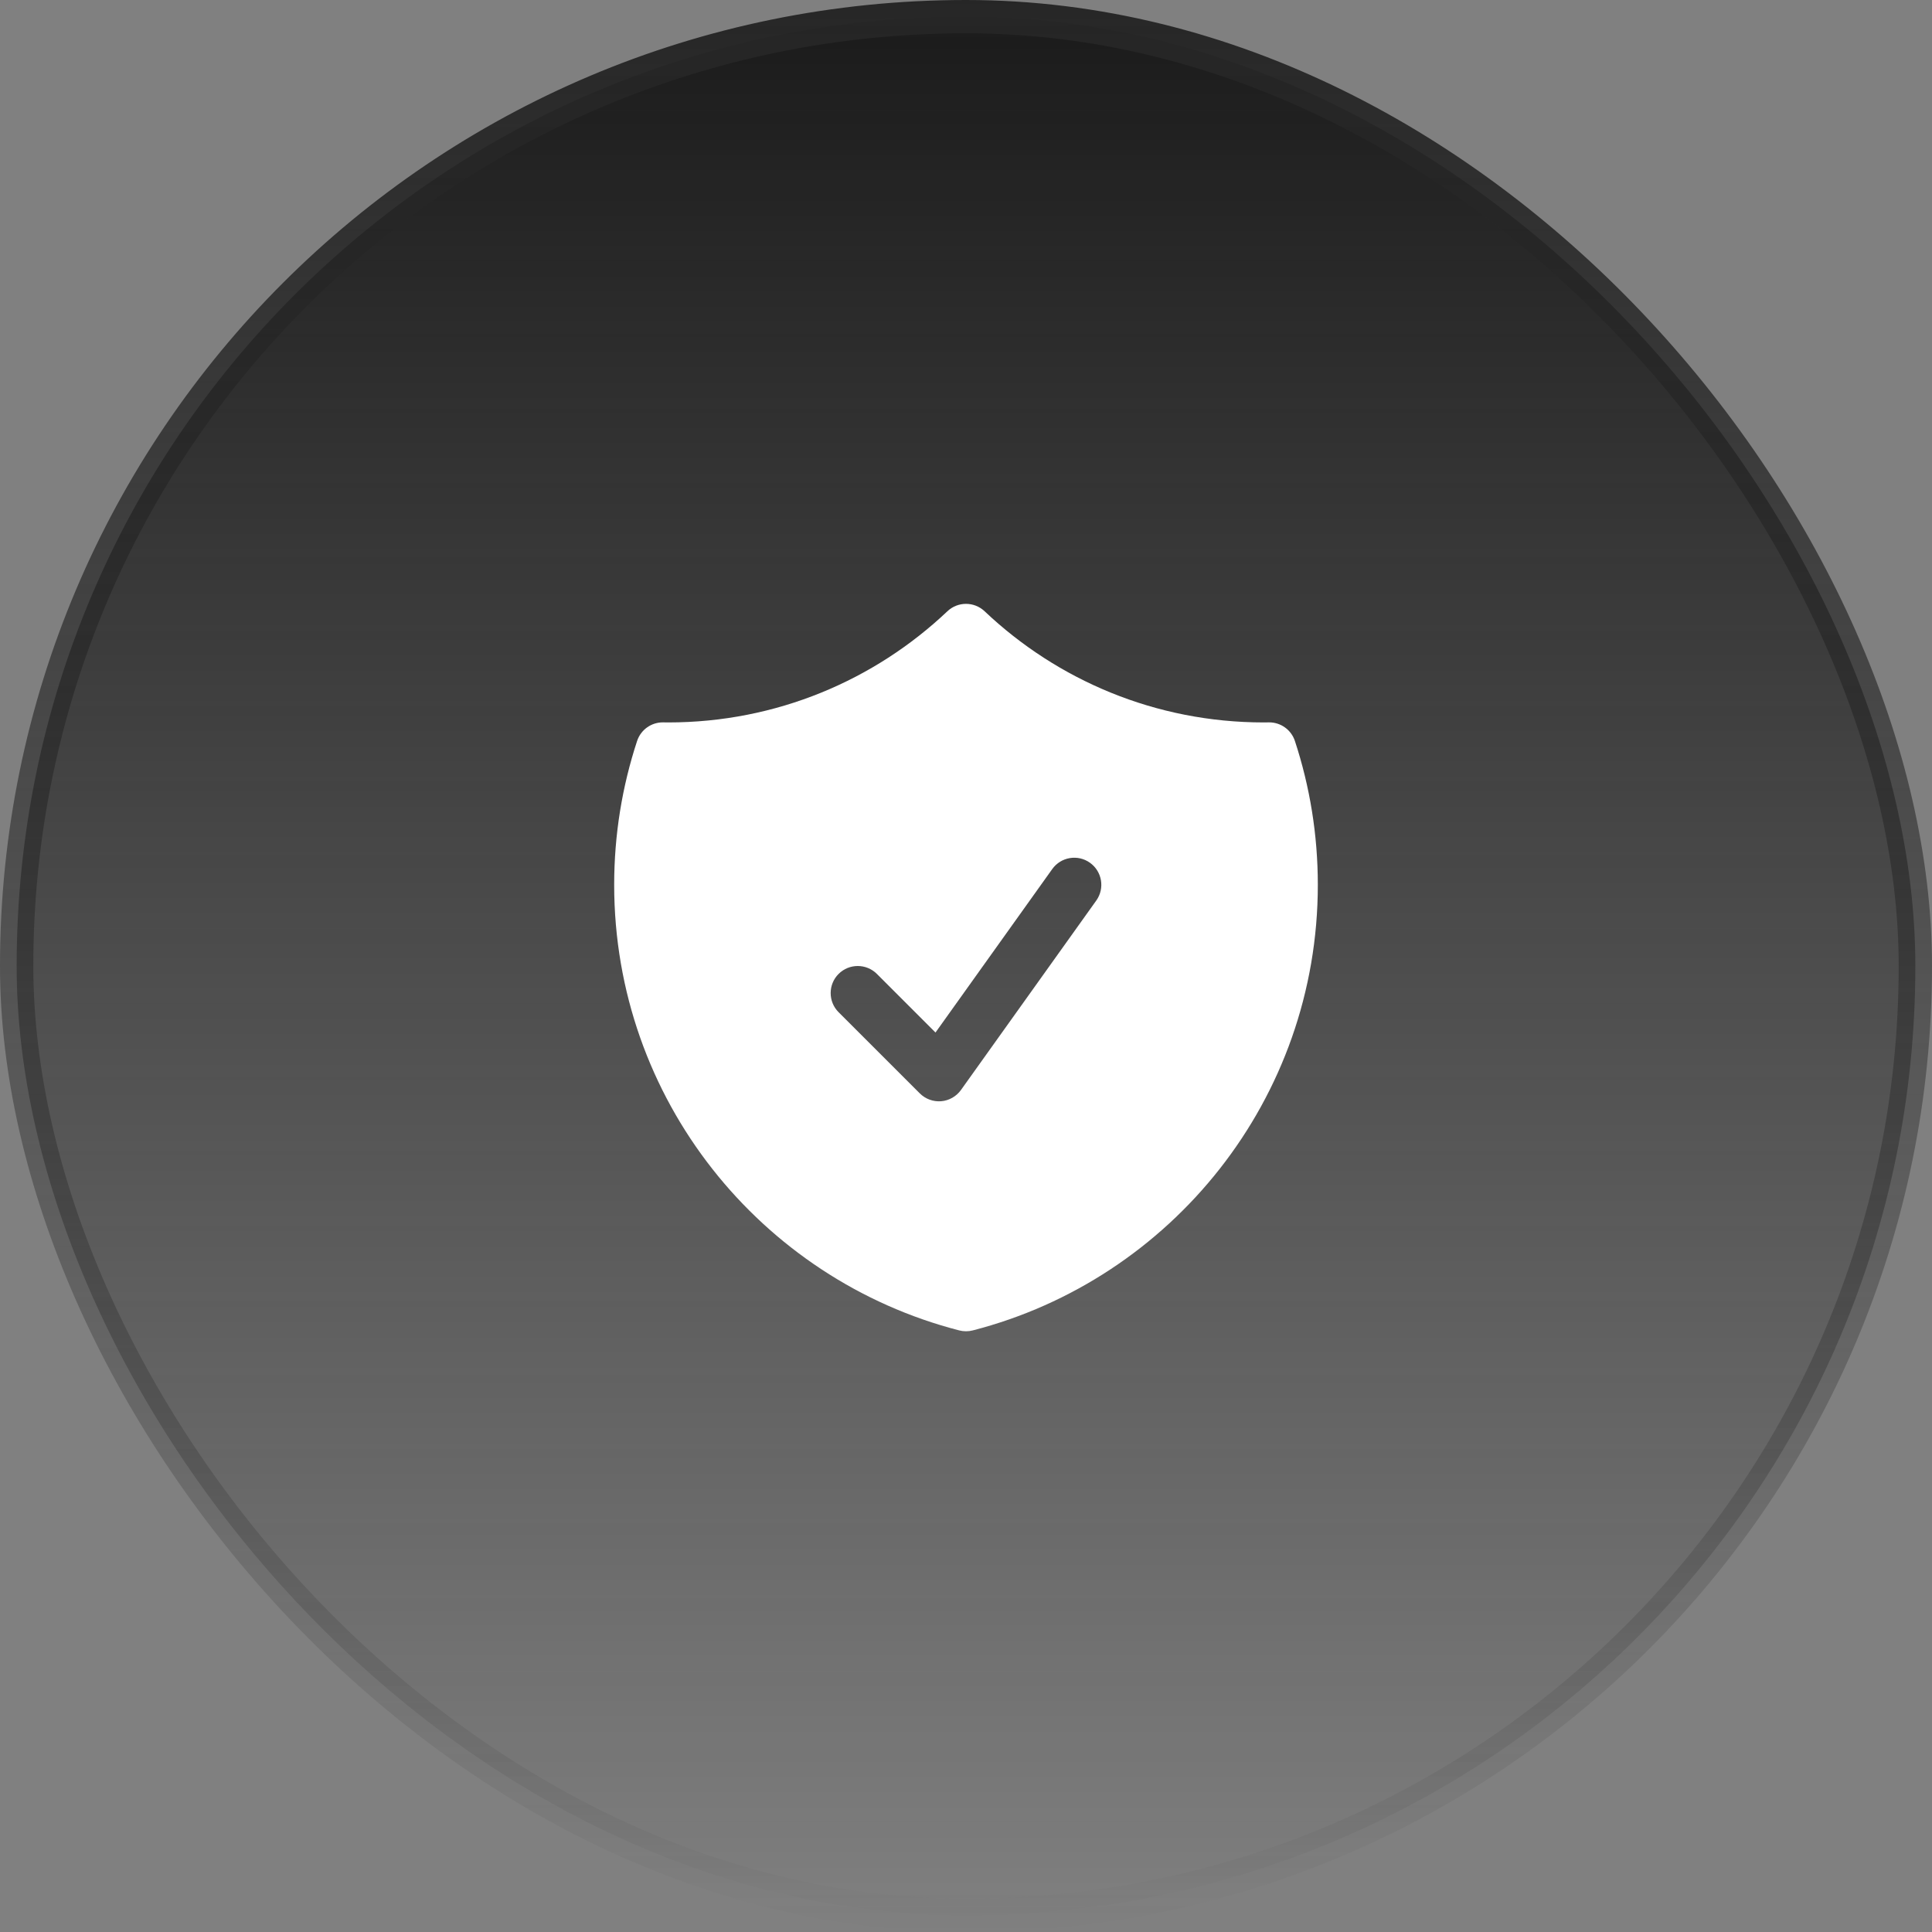
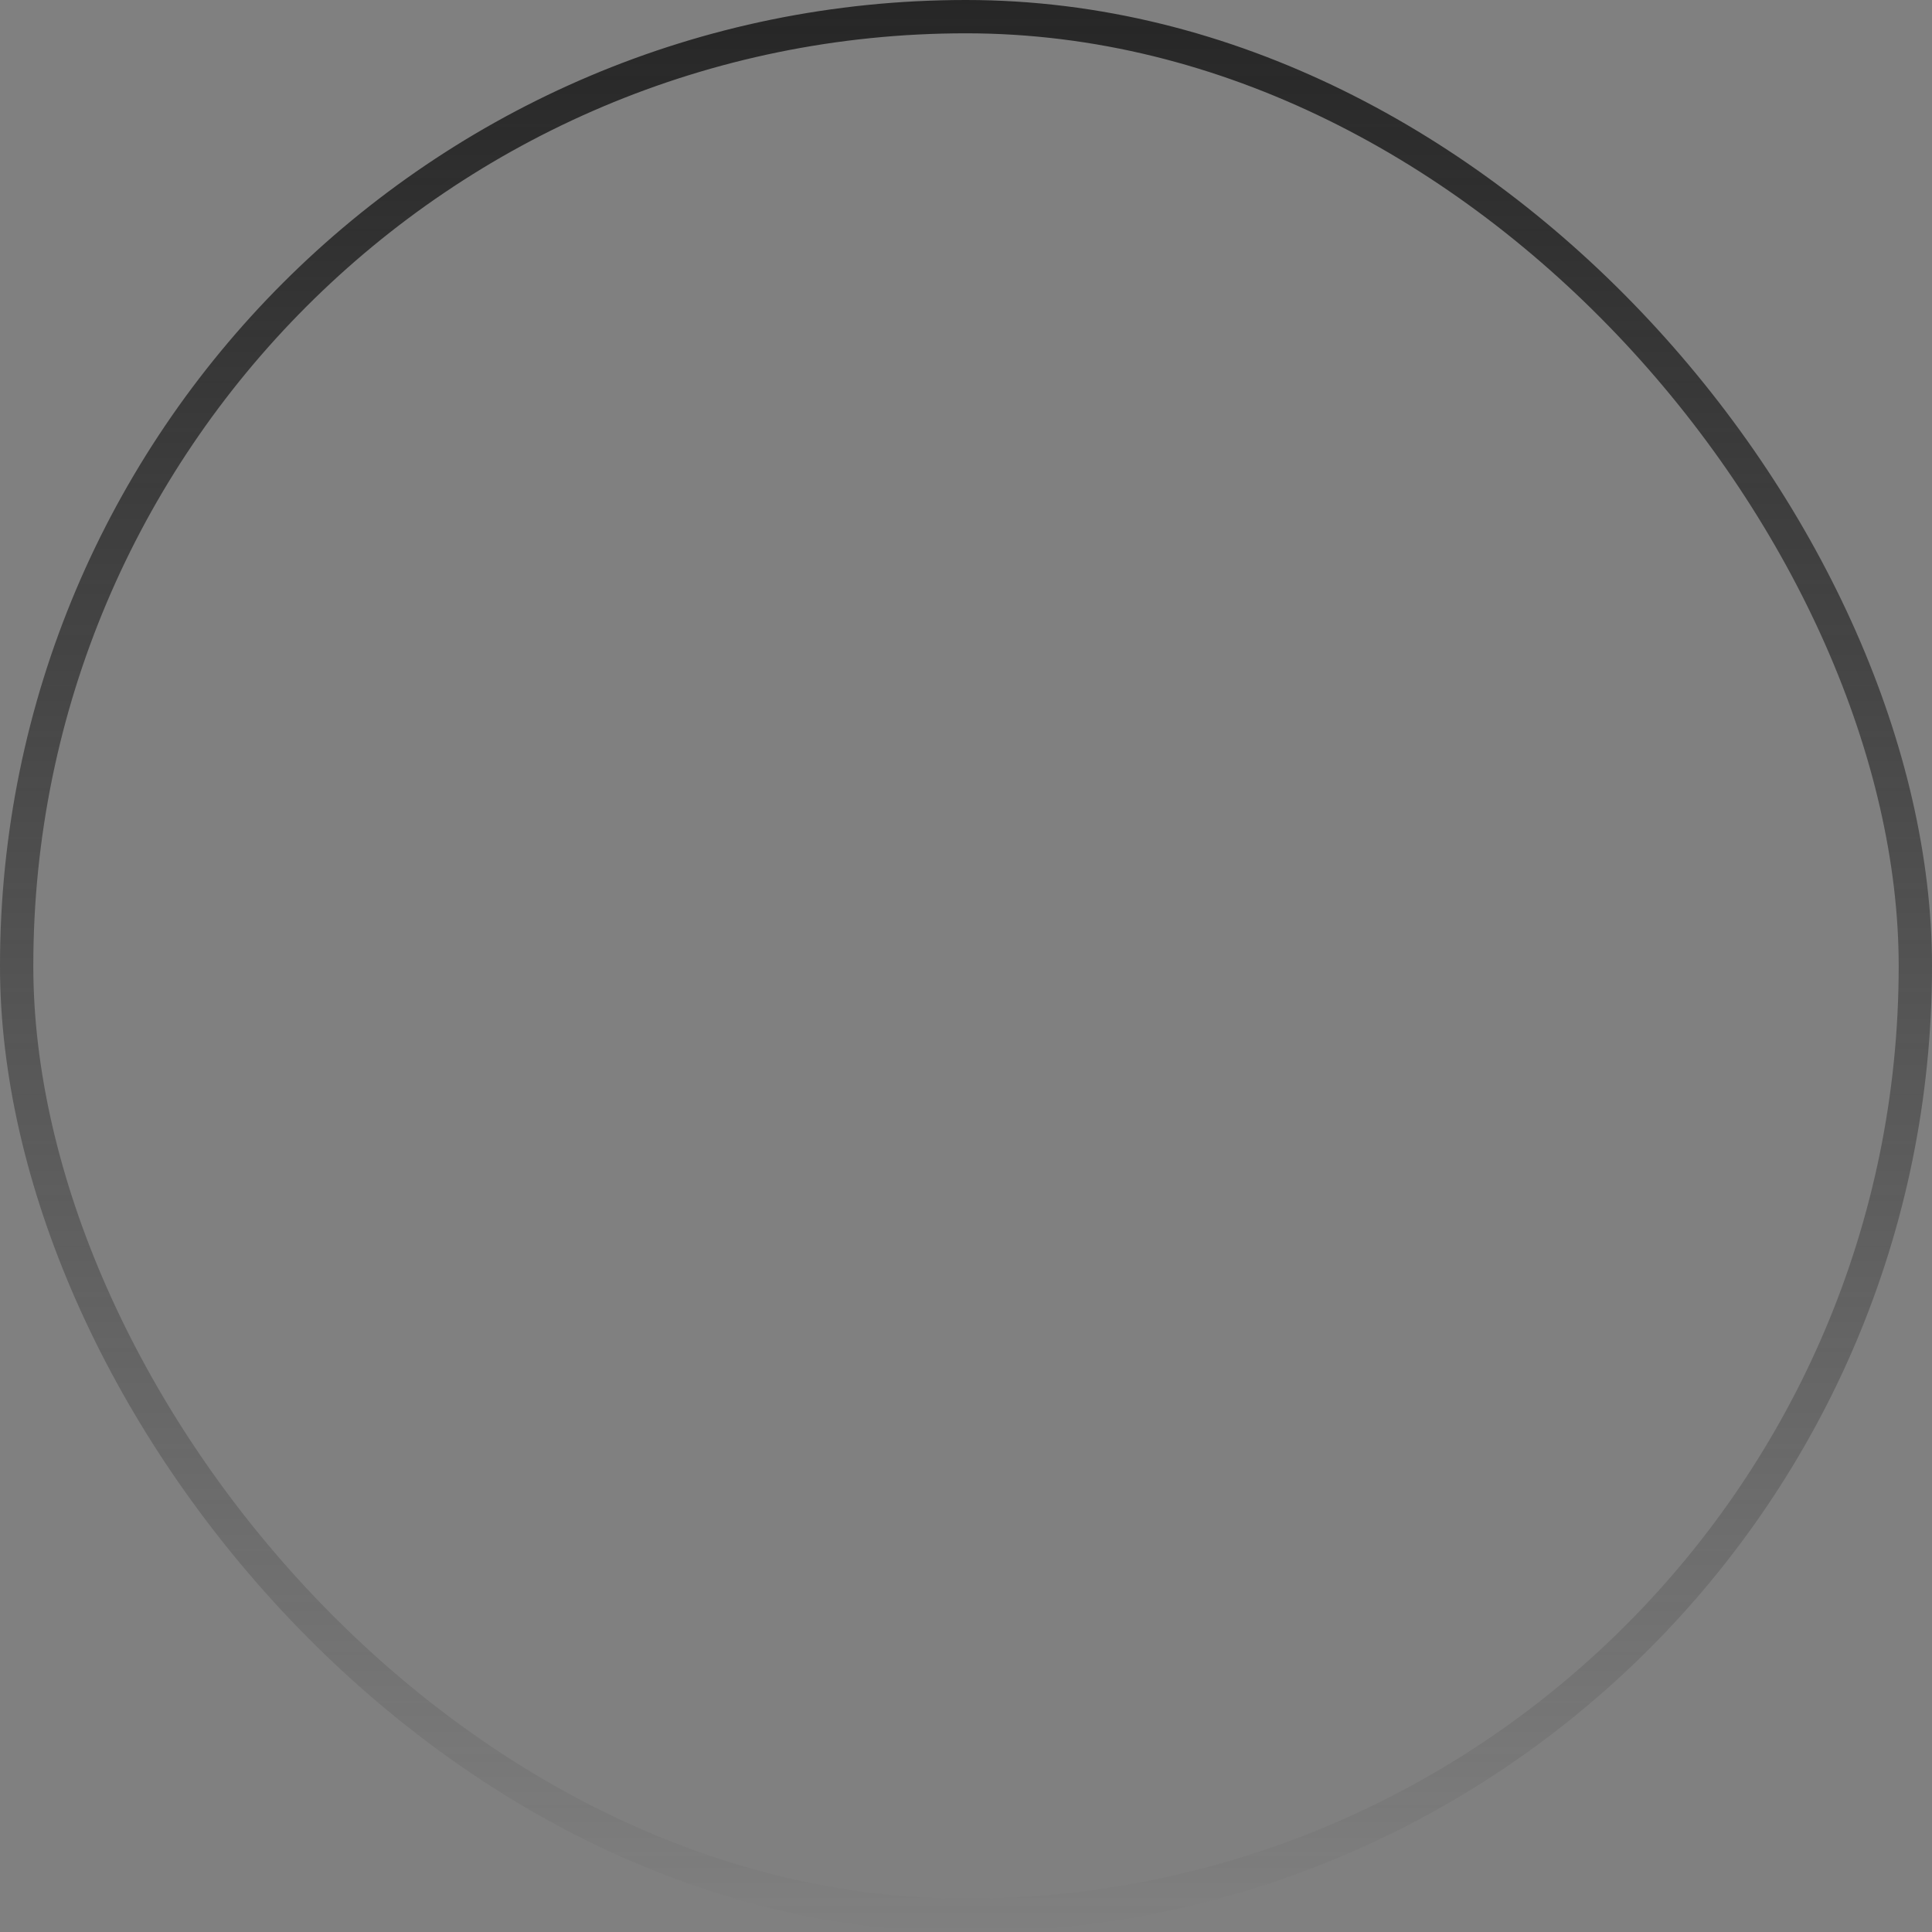
<svg xmlns="http://www.w3.org/2000/svg" width="58" height="58" viewBox="0 0 58 58" fill="none">
  <rect x="0" y="0" width="58" height="58" fill="#808080" stroke="none" />
-   <rect x="0.5" y="0.5" width="57" height="57" rx="28.5" fill="url(#paint0_linear_3252_26194)" />
  <rect x="0.5" y="0.5" width="57" height="57" rx="28.5" stroke="url(#paint1_linear_3252_26194)" />
-   <path fill-rule="evenodd" clip-rule="evenodd" d="M29.559 18.351C29.245 18.054 28.755 18.054 28.441 18.351C26.256 20.42 23.308 21.688 20.062 21.688C20.011 21.688 19.959 21.687 19.908 21.686C19.553 21.682 19.237 21.908 19.126 22.245C18.679 23.605 18.438 25.056 18.438 26.562C18.438 33 22.84 38.407 28.797 39.94C28.93 39.974 29.07 39.974 29.203 39.94C35.16 38.407 39.562 33 39.562 26.562C39.562 25.056 39.321 23.605 38.874 22.245C38.763 21.908 38.447 21.682 38.092 21.686C38.041 21.687 37.989 21.688 37.938 21.688C34.692 21.688 31.744 20.42 29.559 18.351ZM32.911 27.035C33.172 26.669 33.087 26.162 32.722 25.901C32.357 25.64 31.85 25.725 31.589 26.09L28.084 30.997L26.325 29.238C26.007 28.921 25.493 28.921 25.175 29.238C24.858 29.555 24.858 30.07 25.175 30.387L27.613 32.824C27.782 32.993 28.017 33.079 28.255 33.06C28.492 33.04 28.71 32.916 28.849 32.722L32.911 27.035Z" fill="white" />
  <defs>
    <linearGradient id="paint0_linear_3252_26194" x1="29" y1="0" x2="29" y2="58" gradientUnits="userSpaceOnUse">
      <stop stop-color="#1A1A1A" />
      <stop offset="1" stop-color="#1A1A1A" stop-opacity="0" />
    </linearGradient>
    <linearGradient id="paint1_linear_3252_26194" x1="29" y1="0" x2="29" y2="58" gradientUnits="userSpaceOnUse">
      <stop stop-color="#262626" />
      <stop offset="1" stop-color="#262626" stop-opacity="0" />
    </linearGradient>
  </defs>
</svg>